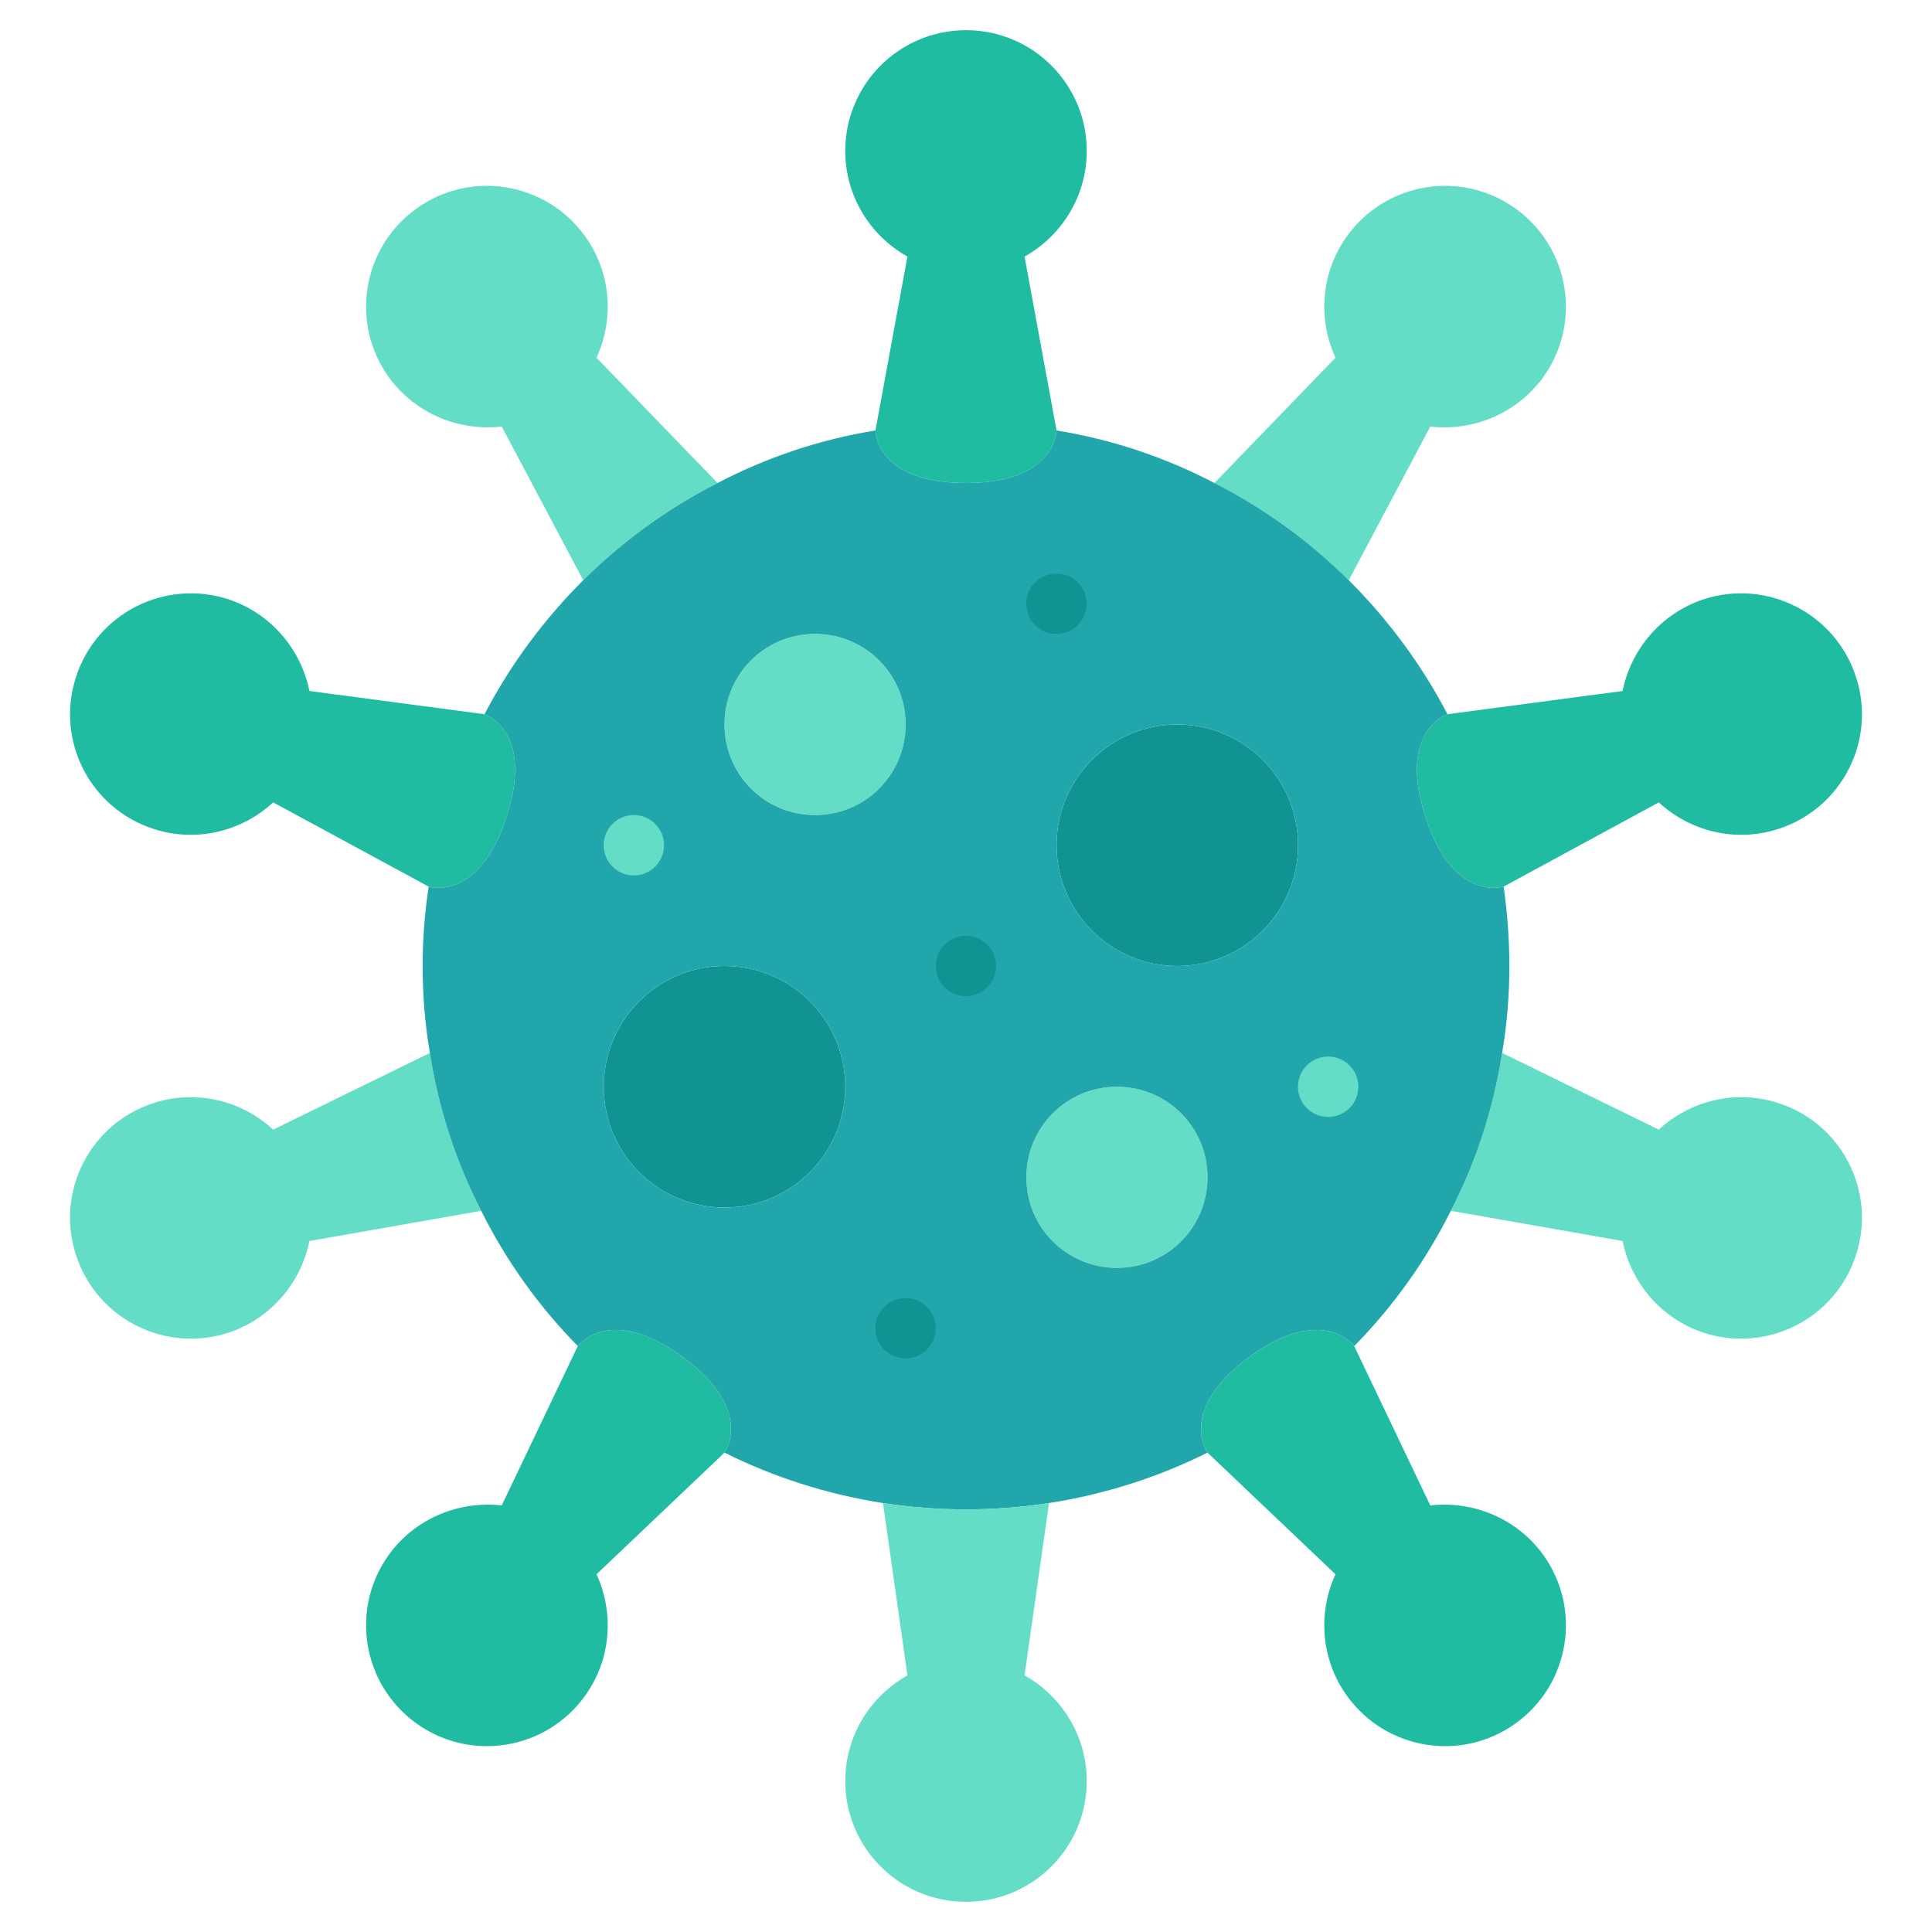
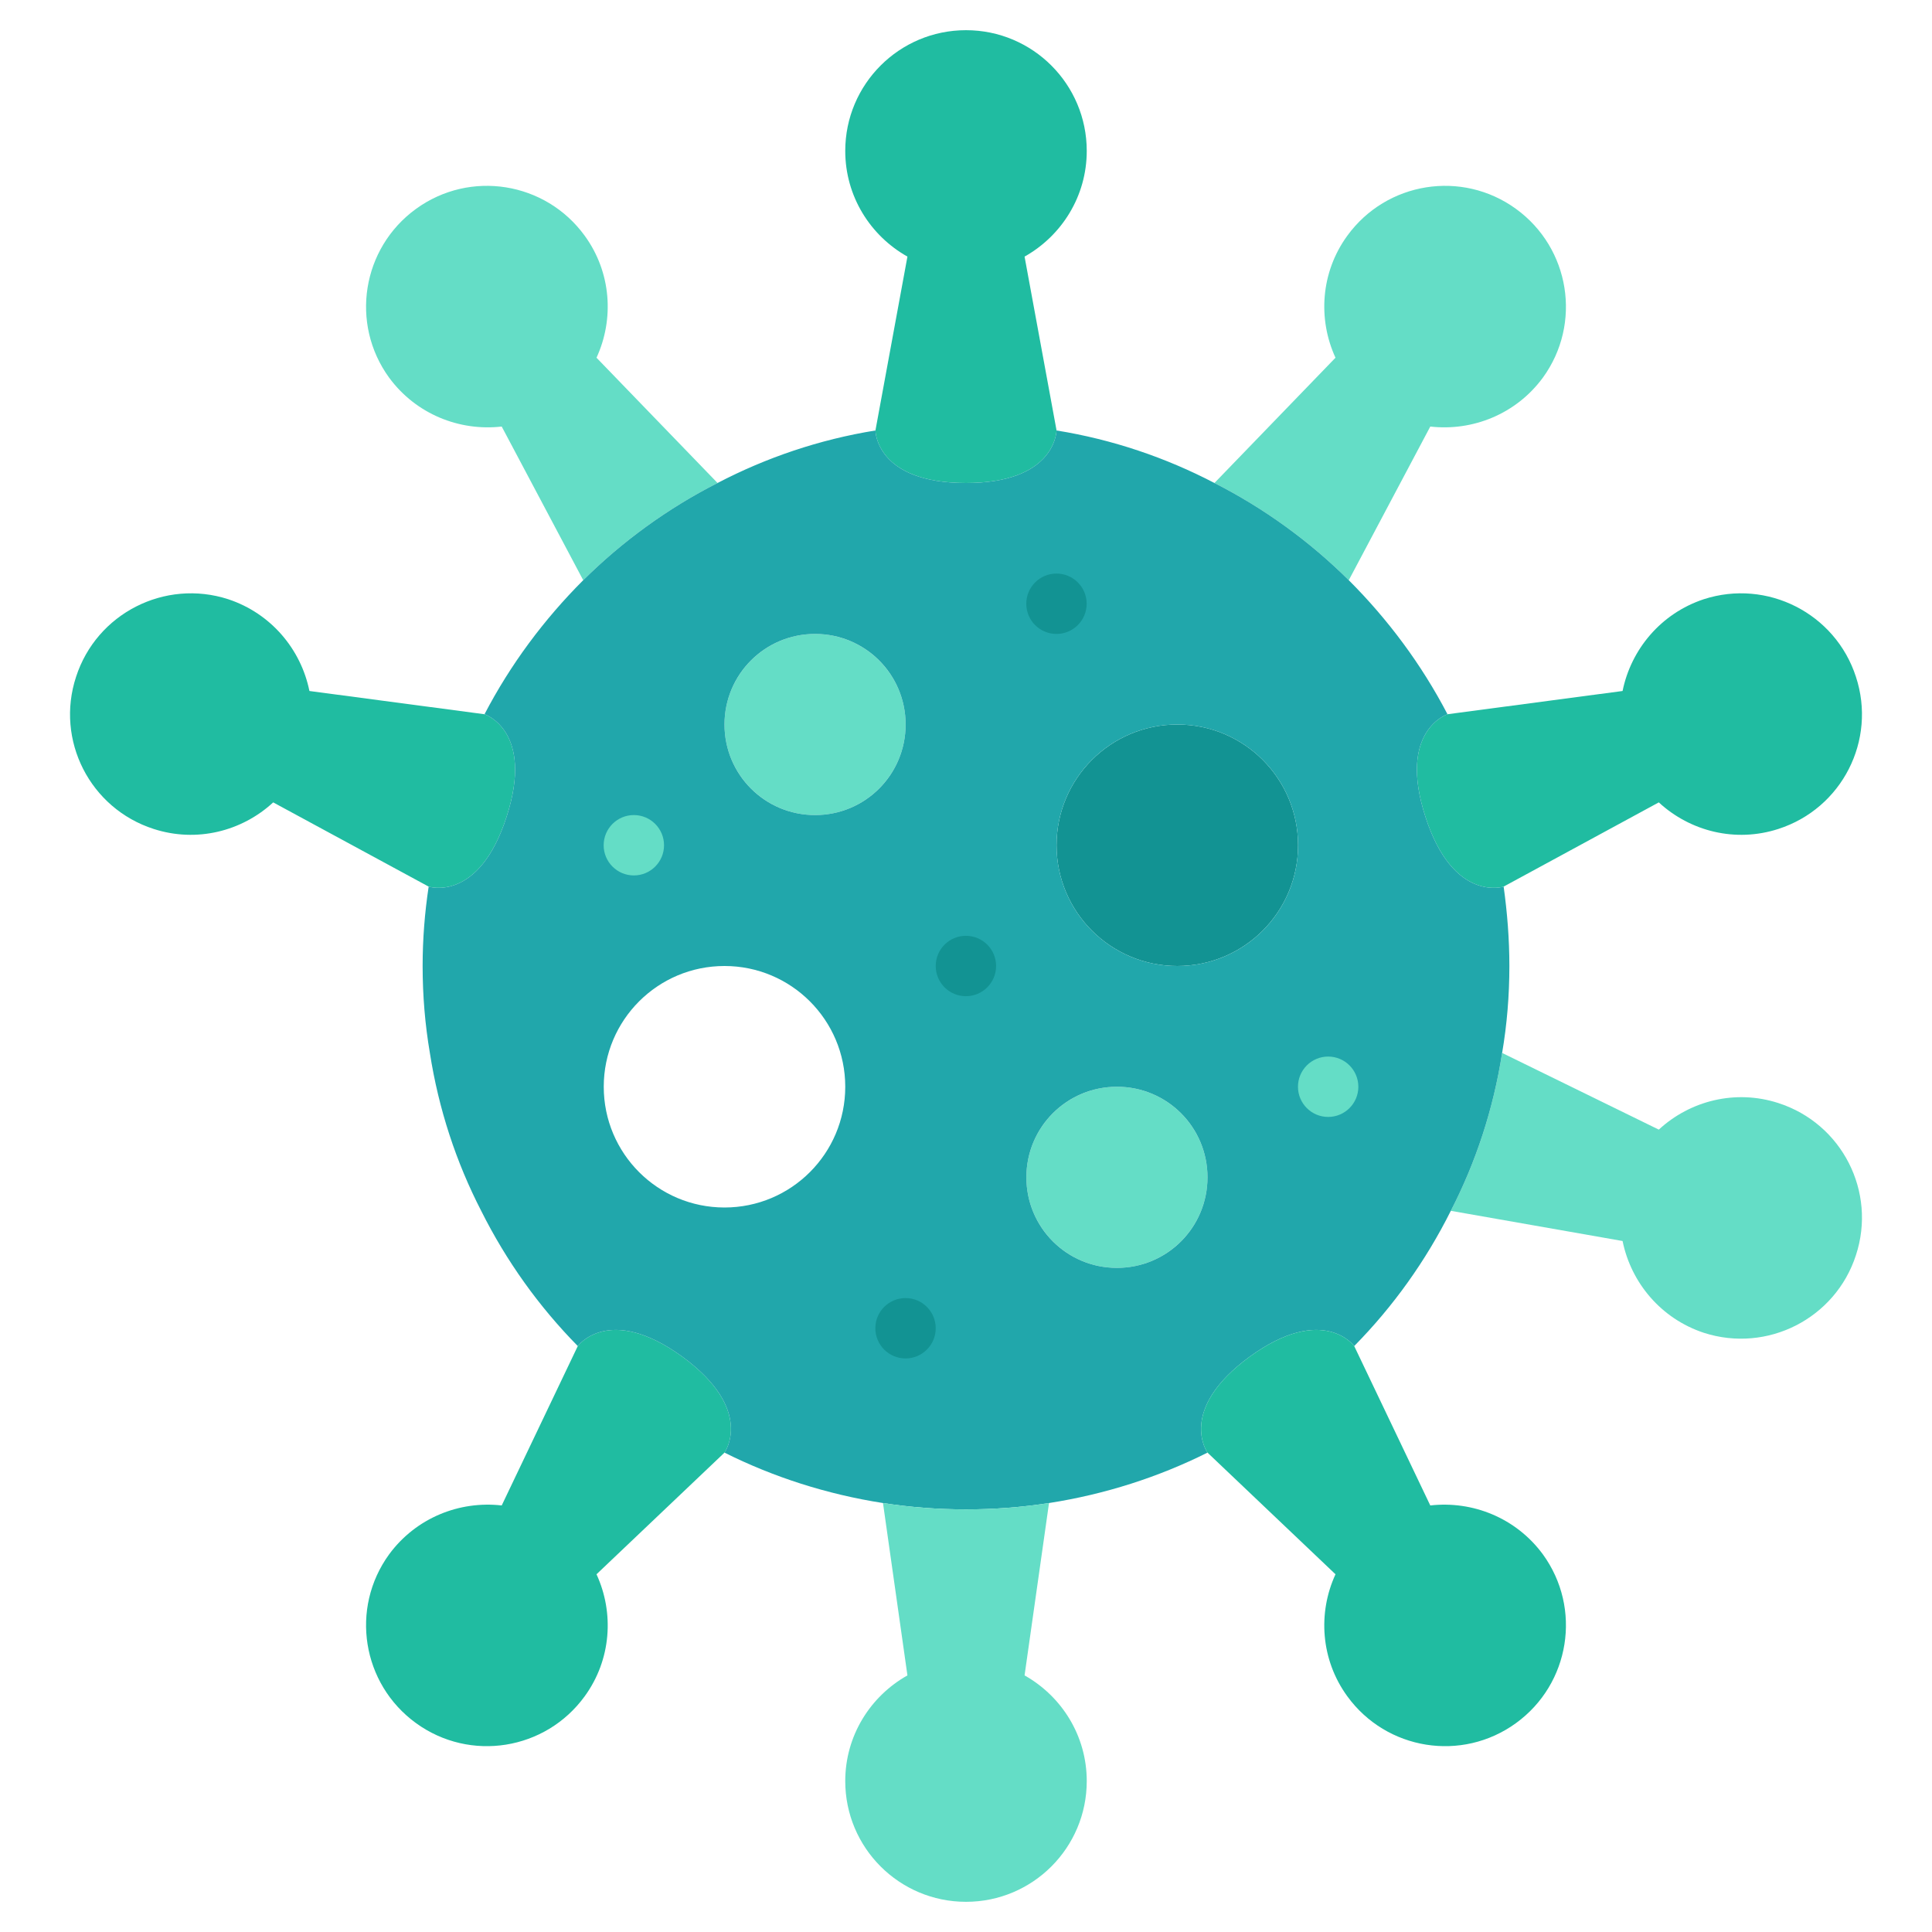
<svg xmlns="http://www.w3.org/2000/svg" id="Layer_1" height="512" viewBox="0 0 64 64" width="512">
  <g>
    <path d="m22.6 44.94c2.42 1.77 1.4 3.18 1.4 3.18l-4.24 4.03c.59 1.28.49 2.83-.39 4.04-1.3 1.79-3.8 2.19-5.59.89s-2.19-3.8-.89-5.59c.89-1.21 2.33-1.78 3.73-1.62l2.52-5.28s1.03-1.41 3.46.35z" fill="#20bca1" />
-     <path d="m14.24 34.88c.29 1.86.87 3.62 1.7 5.23l-5.69 1c-.28 1.38-1.27 2.57-2.69 3.04-2.1.68-4.36-.47-5.04-2.57-.69-2.1.46-4.36 2.57-5.04 1.42-.46 2.92-.08 3.96.88z" fill="#64ddc6" />
    <path d="m16.78 27.06c-.92 2.85-2.58 2.31-2.58 2.31l-5.15-2.79c-1.04.96-2.54 1.34-3.96.88-2.11-.68-3.26-2.94-2.57-5.04.68-2.1 2.94-3.25 5.04-2.57 1.42.47 2.41 1.66 2.69 3.04l5.8.77s1.66.54.73 3.4z" fill="#20bca1" />
    <path d="m19.76 11.85 4.01 4.15c-1.65.84-3.15 1.93-4.45 3.22l-2.7-5.09c-1.4.16-2.84-.41-3.73-1.62-1.3-1.79-.9-4.29.89-5.59s4.29-.9 5.59.89c.88 1.21.98 2.76.39 4.04z" fill="#64ddc6" />
    <path d="m32 1c2.21 0 4 1.79 4 4 0 1.5-.83 2.81-2.06 3.5 0 0 1.06 5.75 1.06 5.76-.01.16-.15 1.74-3 1.74-3 0-3-1.74-3-1.74l1.06-5.76c-1.23-.69-2.06-2-2.06-3.5 0-2.21 1.79-4 4-4z" fill="#20bca1" />
    <path d="m50.22 6.92c1.79 1.3 2.19 3.8.89 5.59-.89 1.21-2.33 1.78-3.73 1.62l-2.7 5.09c-1.3-1.29-2.8-2.38-4.45-3.22l4.01-4.15c-.59-1.28-.49-2.83.39-4.04 1.3-1.79 3.8-2.19 5.59-.89z" fill="#64ddc6" />
    <path d="m58.91 36.54c2.11.68 3.26 2.94 2.57 5.04-.68 2.1-2.94 3.25-5.04 2.57-1.42-.47-2.41-1.66-2.69-3.04l-5.69-1c.83-1.61 1.41-3.37 1.7-5.23l5.19 2.54c1.04-.96 2.54-1.34 3.96-.88z" fill="#64ddc6" />
    <path d="m61.48 22.42c.69 2.1-.46 4.36-2.57 5.04-1.42.46-2.92.08-3.96-.88l-5.14 2.79s-1.67.54-2.59-2.31c-.93-2.86.73-3.4.73-3.4l5.8-.77c.28-1.38 1.27-2.57 2.69-3.04 2.1-.68 4.36.47 5.04 2.57z" fill="#20bca1" />
    <circle cx="39" cy="28" fill="#129393" r="4" />
    <circle cx="27" cy="24" fill="#64ddc6" r="3" />
-     <circle cx="24" cy="36" fill="#129393" r="4" />
    <circle cx="37" cy="39" fill="#64ddc6" r="3" />
    <path d="m22.6 44.94c-2.43-1.76-3.46-.35-3.46-.35-1.29-1.31-2.37-2.82-3.2-4.48-.83-1.61-1.41-3.37-1.7-5.23-.16-.94-.24-1.9-.24-2.88 0-.89.07-1.77.2-2.63 0 0 1.66.54 2.58-2.31.93-2.86-.73-3.4-.73-3.4.86-1.65 1.97-3.14 3.27-4.44 1.3-1.29 2.8-2.38 4.45-3.22 1.61-.84 3.37-1.44 5.23-1.74 0 0 0 1.74 3 1.74 2.85 0 2.99-1.58 3-1.74 1.86.3 3.62.9 5.23 1.74 1.65.84 3.15 1.93 4.45 3.22 1.3 1.3 2.41 2.79 3.27 4.44 0 0-1.66.54-.73 3.4.92 2.85 2.59 2.31 2.59 2.31.12.86.19 1.74.19 2.63 0 .98-.08 1.94-.24 2.88-.29 1.86-.87 3.62-1.7 5.23-.83 1.66-1.91 3.17-3.2 4.48 0 0-1.03-1.41-3.46.35-2.42 1.77-1.4 3.18-1.4 3.18-1.62.81-3.39 1.38-5.25 1.67-.9.14-1.81.21-2.75.21s-1.85-.07-2.75-.21c-1.86-.29-3.63-.86-5.25-1.67 0 0 1.02-1.41-1.4-3.18zm20.4-16.94c0-2.21-1.79-4-4-4s-4 1.79-4 4 1.79 4 4 4 4-1.79 4-4zm-3 11c0-1.66-1.34-3-3-3s-3 1.34-3 3 1.34 3 3 3 3-1.34 3-3zm-10-15c0-1.66-1.34-3-3-3s-3 1.34-3 3 1.34 3 3 3 3-1.34 3-3zm-2 12c0-2.21-1.79-4-4-4s-4 1.79-4 4 1.79 4 4 4 4-1.79 4-4z" fill="#21a7ab" />
    <path d="m51.11 51.49c1.3 1.79.9 4.29-.89 5.59s-4.29.9-5.59-.89c-.88-1.21-.98-2.76-.39-4.04l-4.24-4.03s-1.02-1.41 1.4-3.18c2.43-1.76 3.46-.35 3.46-.35l2.52 5.28c1.4-.16 2.84.41 3.73 1.62z" fill="#20bca1" />
    <path d="m36 59c0 2.21-1.79 4-4 4s-4-1.79-4-4c0-1.5.83-2.81 2.06-3.5l-.81-5.71c.9.14 1.81.21 2.75.21s1.85-.07 2.75-.21l-.81 5.71c1.23.69 2.06 2 2.06 3.5z" fill="#64ddc6" />
    <g fill="#129393">
      <circle cx="29.997" cy="44" r="1" />
      <circle cx="31.997" cy="32" r="1" />
      <circle cx="34.997" cy="20" r="1" />
    </g>
    <circle cx="43.997" cy="36" fill="#64ddc6" r="1" />
    <circle cx="20.997" cy="28" fill="#64ddc6" r="1" />
  </g>
</svg>